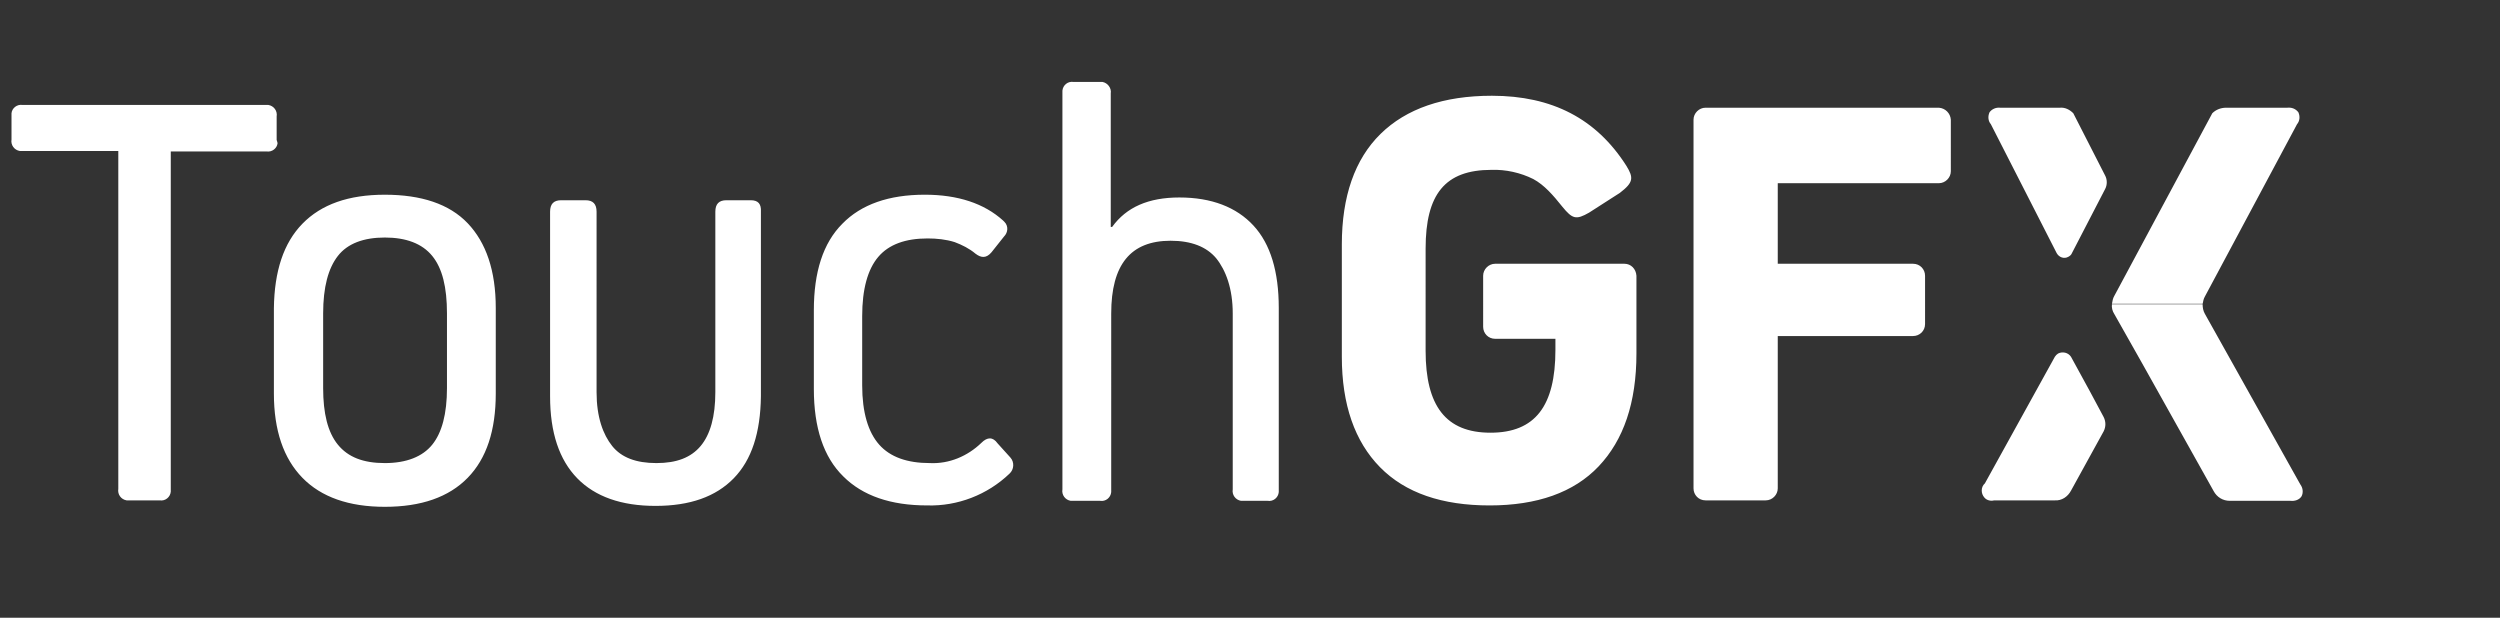
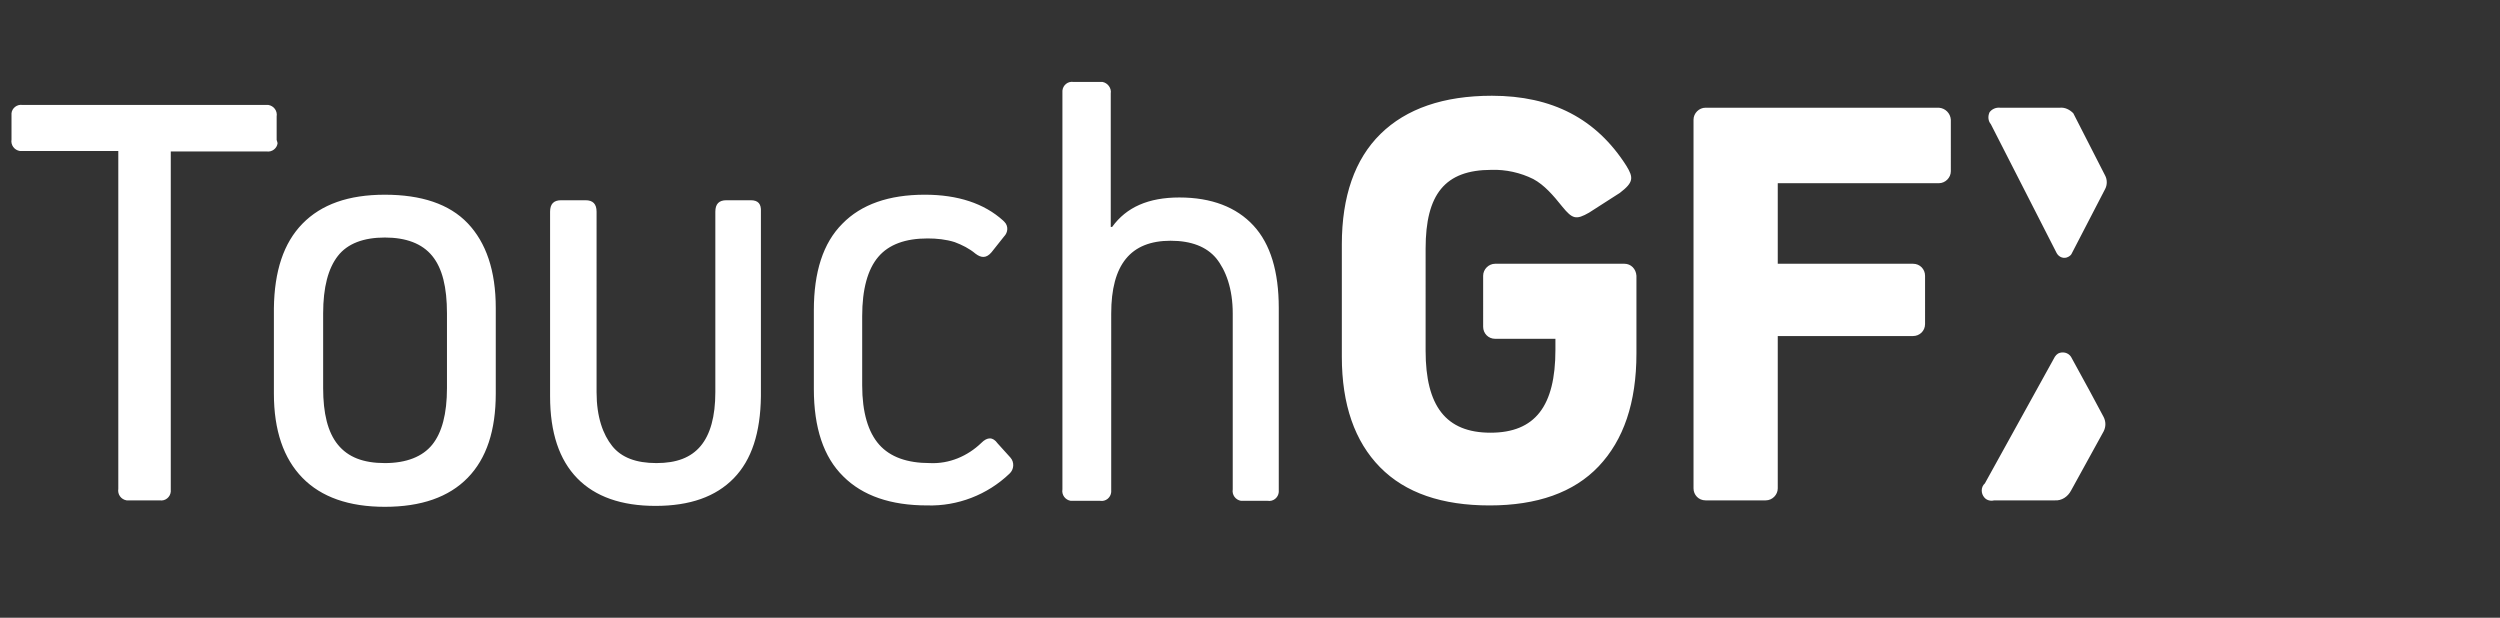
<svg xmlns="http://www.w3.org/2000/svg" version="1.1" id="Calque_1" x="0px" y="0px" viewBox="0 0 543.1 134.2" style="enable-background:new 0 0 543.1 134.2;" xml:space="preserve">
  <rect x="0" y="0" width="543.1" height="134.2" fill="#333333" stroke="none" />
  <style type="text/css">
	.st0{fill:#FFFFFF;}
</style>
  <path class="st0" d="M60.1,30.4v-5.1c0.2-1.2-0.6-2.3-1.8-2.5c-0.2,0-0.4,0-0.6,0H4.9c-1.2-0.2-2.3,0.7-2.4,1.8c0,0.2,0,0.4,0,0.6  v5.1c-0.2,1.2,0.6,2.3,1.8,2.5c0.2,0,0.4,0,0.6,0h20.8v73.4c-0.2,1.2,0.6,2.3,1.8,2.5c0.2,0,0.4,0,0.7,0h6.5  c1.2,0.2,2.3-0.7,2.4-1.9c0-0.2,0-0.4,0-0.6V32.9h20.8c1.2,0.2,2.3-0.7,2.4-1.8C60.2,30.8,60.2,30.6,60.1,30.4z M83.6,42.3  c-7.9,0-13.8,2.1-17.9,6.3c-4.1,4.2-6.1,10.3-6.2,18.4v18.5c0,8,2.1,14.1,6.2,18.3s10.1,6.3,17.9,6.3c7.9,0,13.9-2.1,18-6.3  s6.1-10.3,6.1-18.3V66.9c0-8.1-2.1-14.2-6.1-18.4S91.5,42.3,83.6,42.3z M97.1,84.3c0,5.6-1.1,9.7-3.2,12.3s-5.6,4-10.3,4  s-8-1.3-10.2-4s-3.2-6.8-3.2-12.3V68.1c0-5.7,1.1-9.8,3.2-12.5s5.6-4,10.2-4s8.1,1.3,10.3,4c2.2,2.7,3.2,6.8,3.2,12.5V84.3z   M163.1,43.5h-5.3c-1.6,0-2.4,0.8-2.4,2.5v39.2c0,5.3-1.1,9.2-3.2,11.7s-5.2,3.7-9.6,3.7s-7.6-1.2-9.6-3.7s-3.4-6.3-3.4-11.7V46  c0-1.7-0.8-2.5-2.4-2.5h-5.3c-1.6,0-2.4,0.8-2.4,2.5v40.1c0,7.9,2,13.8,5.9,17.8c3.9,4,9.6,6,17,6c7.5,0,13.1-2,17-6  c3.9-4,5.8-9.9,5.9-17.8V46C165.4,44.3,164.7,43.5,163.1,43.5z M216.7,96.3c-1-1.4-2.2-1.4-3.5-0.1c-3,2.9-7,4.6-11.2,4.4  c-4.9,0-8.6-1.3-11-4c-2.4-2.7-3.7-7-3.7-12.9v-15c0-5.9,1.2-10.2,3.5-12.9c2.3-2.7,5.9-4,10.7-4c2,0,4,0.2,5.9,0.8  c1.6,0.6,3.2,1.4,4.5,2.5c1.3,1,2.4,1,3.5-0.3l2.7-3.4c0.9-0.9,1-2.3,0.1-3.2c-0.1-0.1-0.2-0.2-0.3-0.3c-4.1-3.7-9.8-5.6-17-5.6  c-7.8,0-13.8,2.1-17.9,6.3c-4.2,4.2-6.2,10.5-6.2,18.8v17.1c0,8.4,2.1,14.8,6.4,19c4.2,4.2,10.3,6.3,18.2,6.3  c6.6,0.2,13.1-2.3,17.9-6.9c1-0.9,1.1-2.5,0.2-3.5c0,0,0,0,0,0L216.7,96.3z M256.2,42.9c-6.7,0-11.5,2.1-14.6,6.4h-0.3v-29  c0.2-1.2-0.7-2.3-1.8-2.5c-0.2,0-0.4,0-0.5,0h-5.8c-1.2-0.2-2.3,0.7-2.4,1.9c0,0.2,0,0.4,0,0.6v86c-0.2,1.2,0.6,2.3,1.8,2.5  c0.2,0,0.4,0,0.6,0h5.8c1.2,0.2,2.3-0.7,2.4-1.9c0-0.2,0-0.4,0-0.6V68.1c0-10.6,4.2-15.8,12.9-15.8c4.5,0,7.8,1.3,9.9,3.8  c2.1,2.6,3.6,6.6,3.6,12v38.2c-0.2,1.2,0.6,2.3,1.8,2.5c0.2,0,0.4,0,0.6,0h5.2c1.2,0.2,2.3-0.7,2.4-1.9c0-0.2,0-0.4,0-0.6V66.9  c0-7.9-1.8-13.9-5.5-17.9S263.2,42.9,256.2,42.9z M352.9,57.3h-28.1c-1.4,0-2.6,1.2-2.6,2.6V71c0,1.4,1.1,2.6,2.6,2.6h0h13.1V76  c0,12.2-4.4,18-14.1,18s-14.1-5.8-14.1-17.8V54c0-11.8,4.2-17.1,14.3-17.1c3.1-0.1,6.3,0.6,9.1,2c2.4,1.3,4.3,3.5,6.3,6  c2.2,2.7,3,2.9,5.8,1.3l6.7-4.3c3-2.3,3-3.3,1.4-5.9c-6.5-10.2-16.1-15.2-29.2-15.2c-10.5,0-18.6,2.8-24.2,8.3s-8.4,13.6-8.4,24  v24.4c0,10.4,2.8,18.4,8.3,24s13.5,8.3,23.8,8.3s18.3-2.8,23.7-8.5s8.2-13.8,8.2-24.5V59.9C355.4,58.4,354.3,57.3,352.9,57.3z   M421.2,23.4h-50.7c-1.4,0-2.6,1.2-2.6,2.6v80.1c0,1.4,1.1,2.6,2.6,2.6h13.1c1.4,0,2.6-1.2,2.6-2.6V73h29.4c1.4,0,2.6-1.1,2.6-2.6  c0,0,0,0,0,0V59.9c0-1.4-1.1-2.6-2.6-2.6h-29.4V39.8h35c1.4,0,2.6-1.2,2.6-2.6c0,0,0,0,0,0V26C423.7,24.6,422.6,23.5,421.2,23.4z   M446.8,55c0.5,0.9,1.6,1.3,2.5,0.8c0.4-0.2,0.7-0.5,0.8-0.8l7.2-13.9c0.5-0.9,0.5-2.1,0-3l-6.9-13.5c-0.8-0.8-1.8-1.3-2.9-1.2h-13  c-0.9-0.1-1.8,0.3-2.3,1c-0.4,0.9-0.3,1.9,0.3,2.6L446.8,55z M454,85l-4.1-7.5c-0.6-0.9-1.8-1.2-2.8-0.7c-0.3,0.2-0.5,0.4-0.7,0.7  l-15.2,27.5c-0.9,0.8-0.9,2.2-0.1,3.1c0.5,0.6,1.4,0.8,2.1,0.6h13.2c1.5,0.1,2.8-0.8,3.5-2.1l7.1-12.9c0.5-1,0.5-2.1,0-3.1L454,85z" />
-   <path class="st0" d="M479,64.4L499,27c0.6-0.7,0.7-1.7,0.3-2.6c-0.6-0.8-1.5-1.1-2.4-1h-13.3c-1.1,0-2.2,0.4-3,1.2l-21.3,39.7  c-0.3,0.5-0.4,1.1-0.5,1.7h19.7C478.6,65.5,478.7,64.9,479,64.4z" />
-   <path class="st0" d="M465.4,79l15.5,27.7c0.7,1.3,2,2.1,3.5,2.1h13.2c0.9,0.1,1.9-0.2,2.4-1c0.4-0.8,0.3-1.8-0.3-2.6L479,68.2  c-0.4-0.7-0.5-1.4-0.5-2.1h-19.7c-0.1,0.7,0.1,1.5,0.5,2.1L465.4,79z" />
</svg>